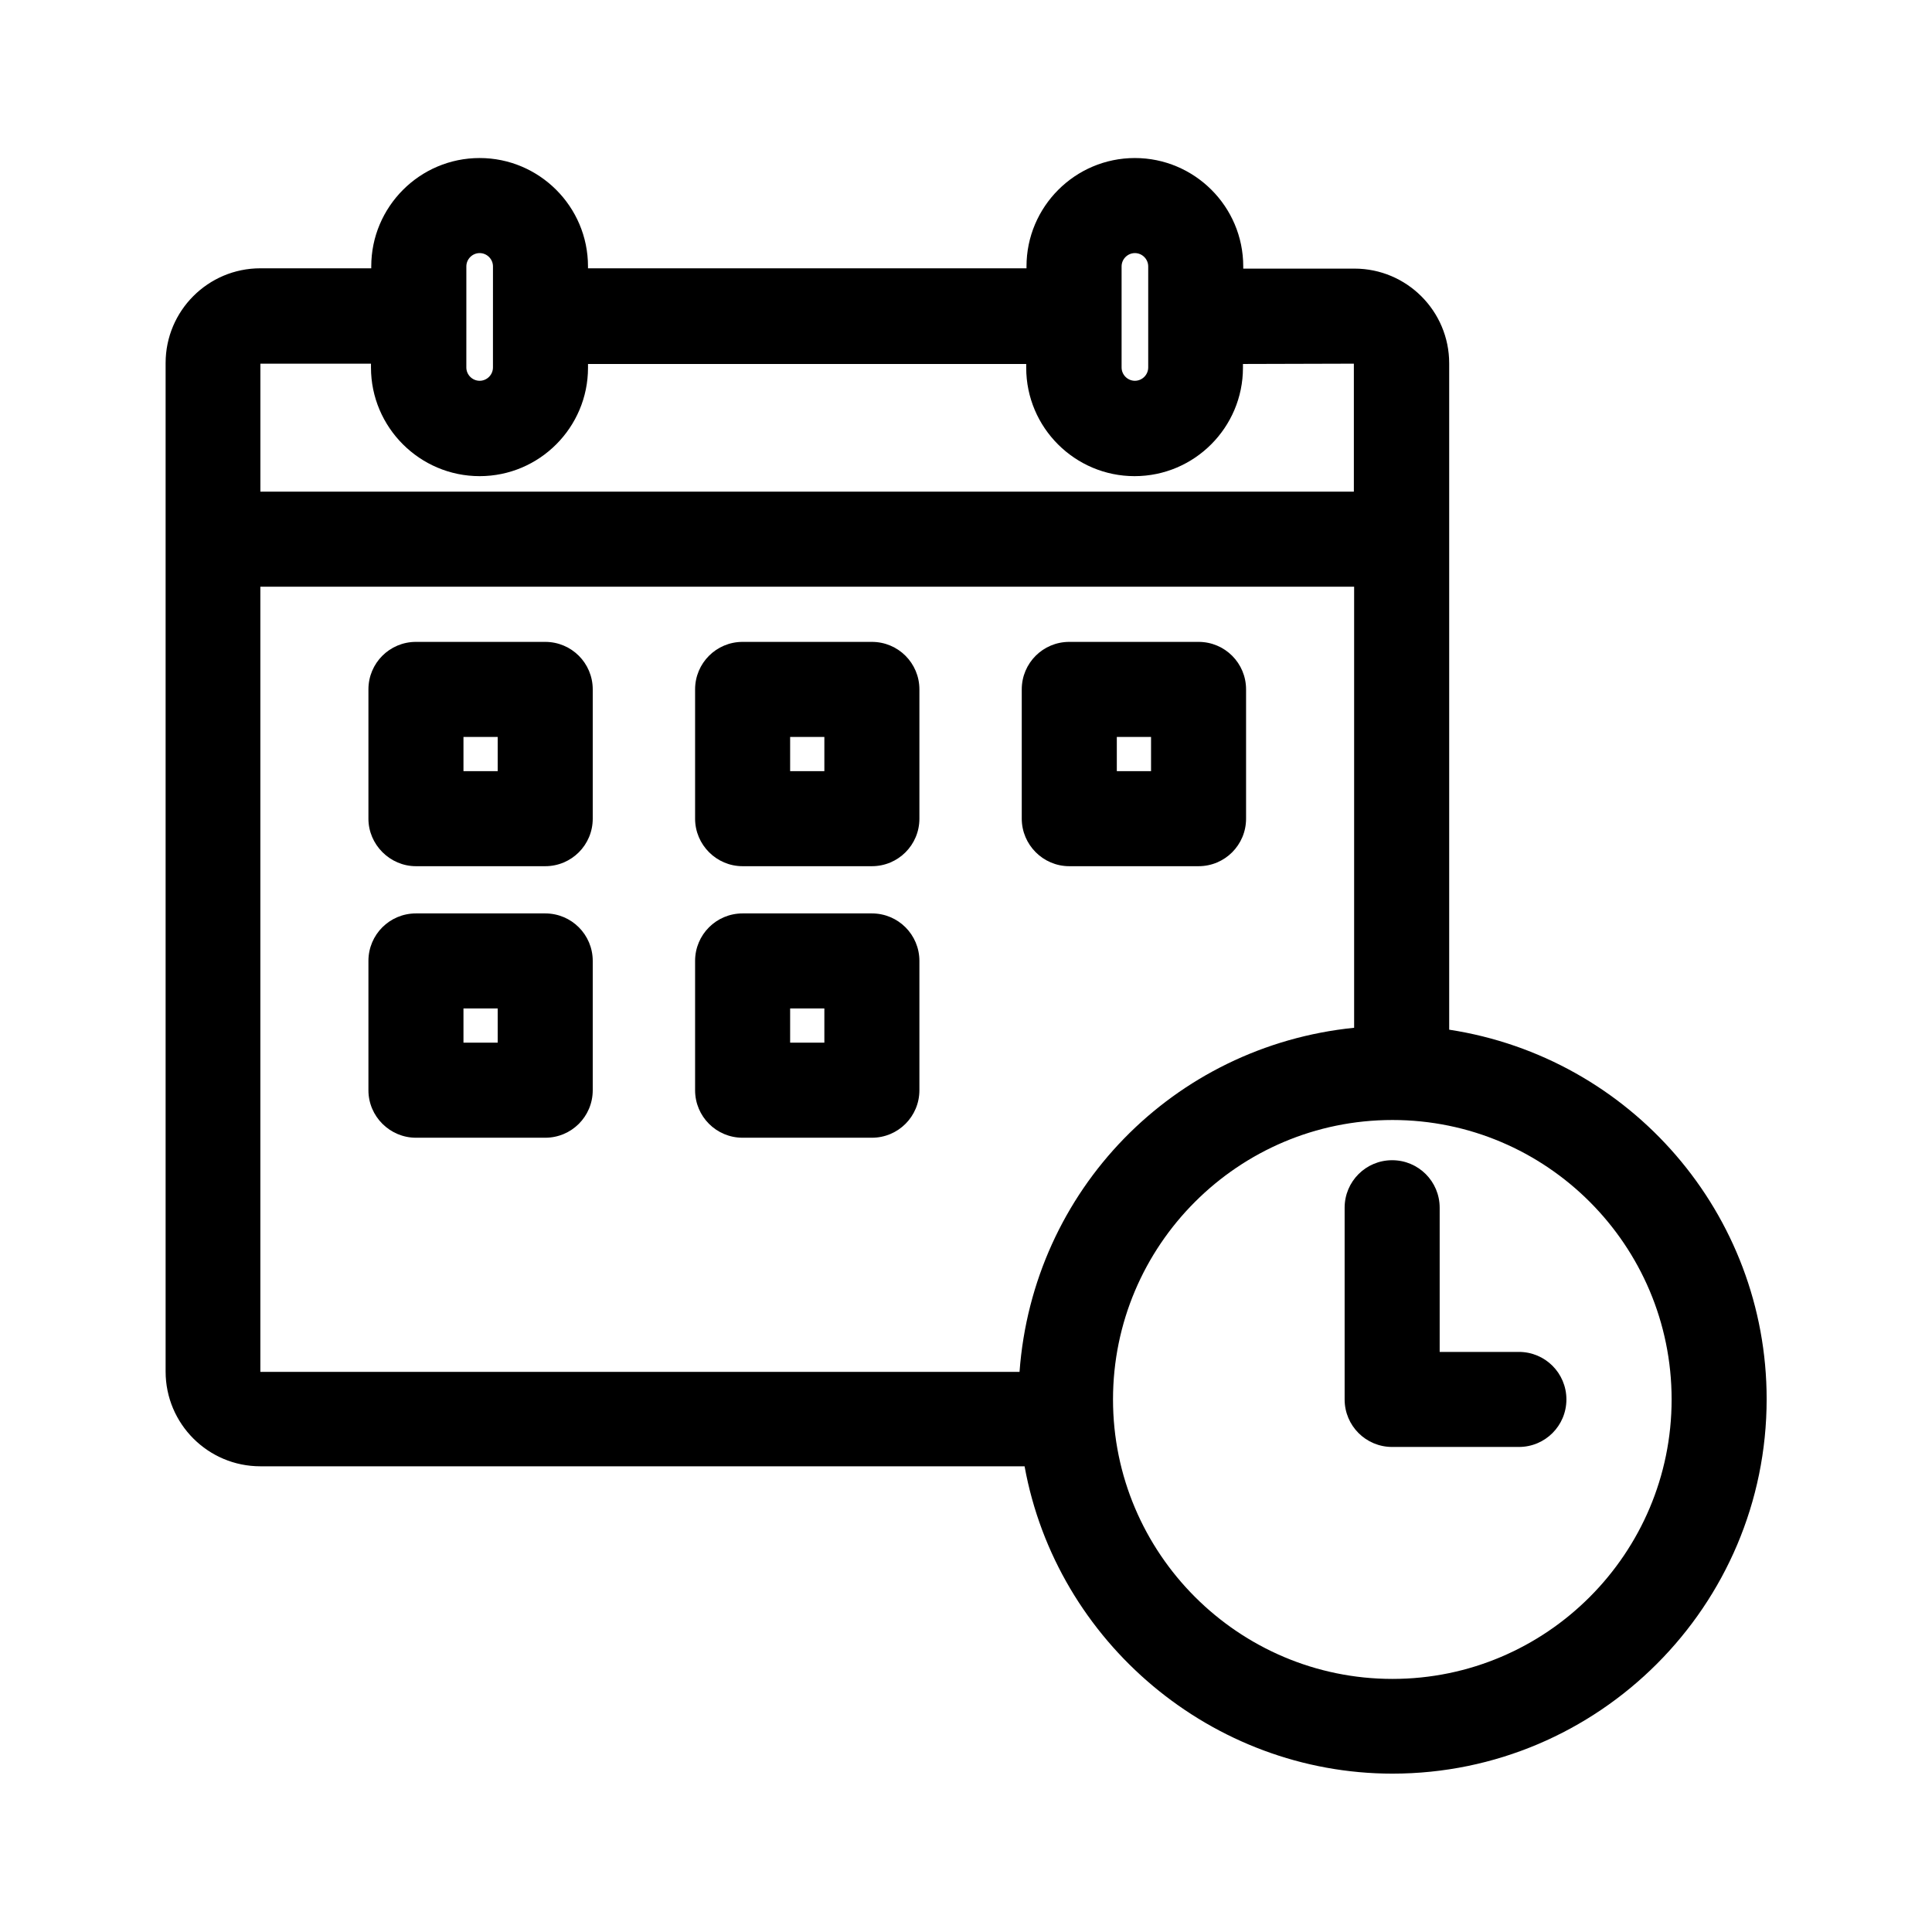
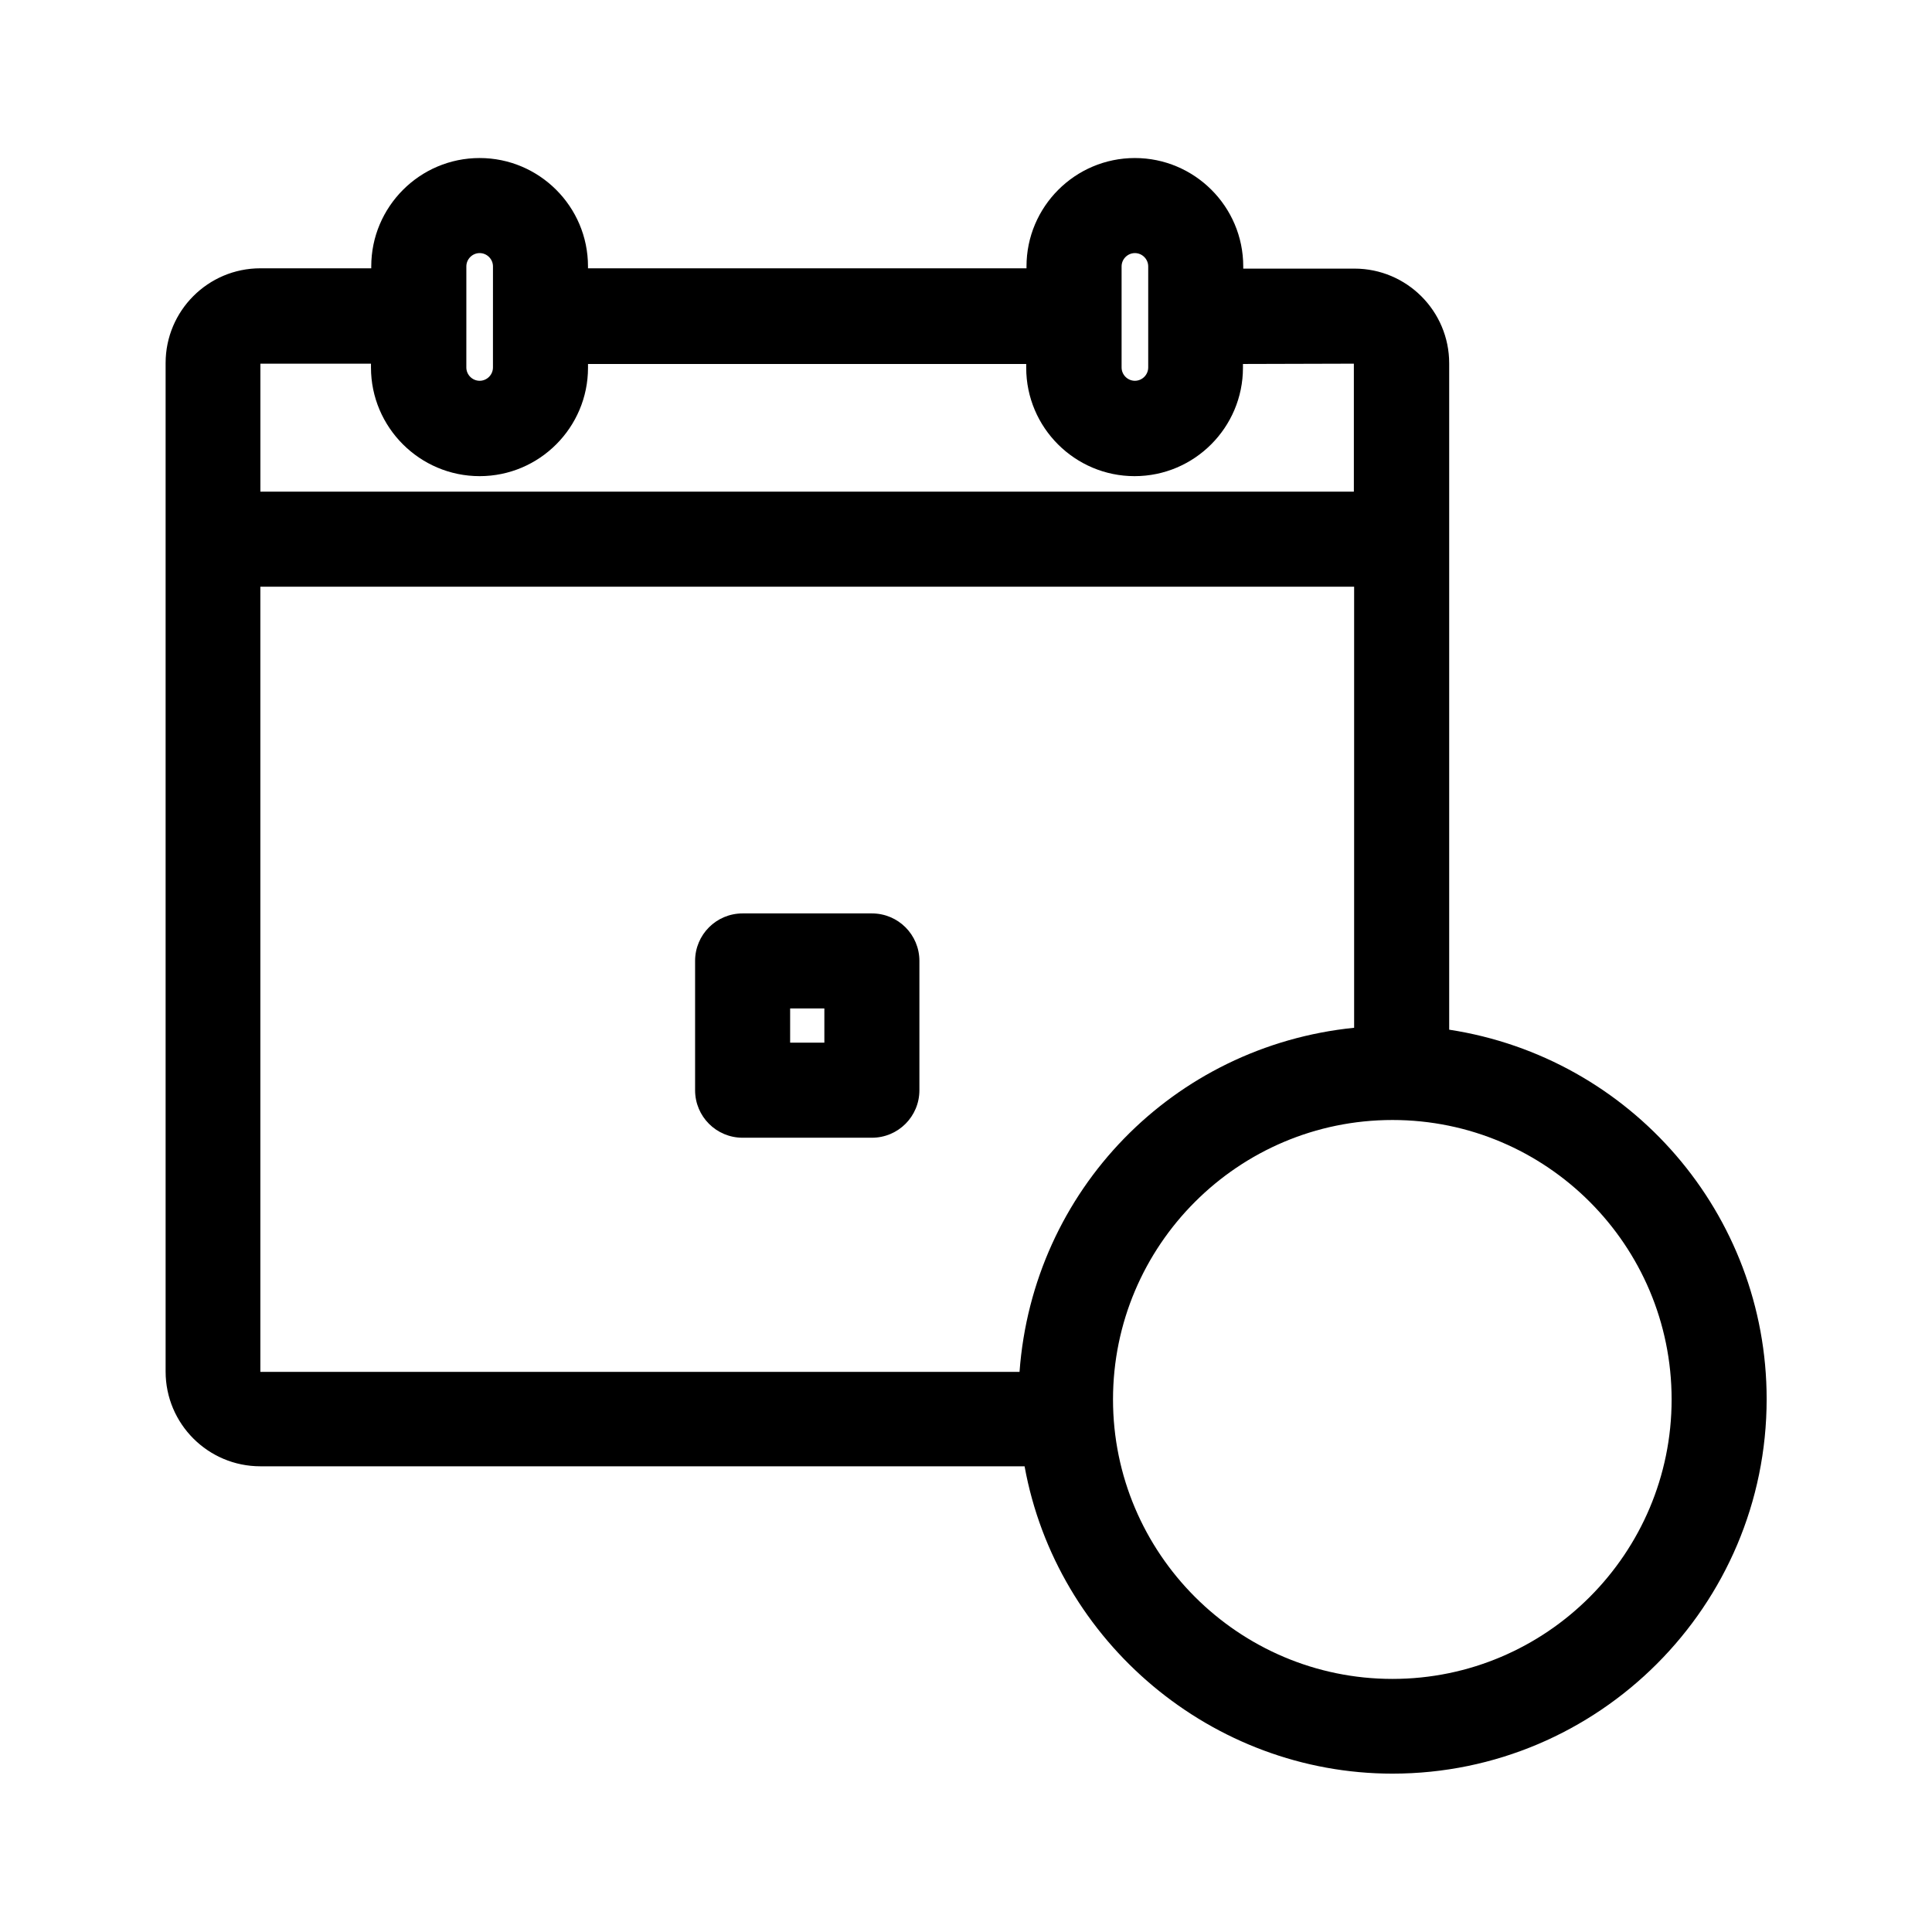
<svg xmlns="http://www.w3.org/2000/svg" fill="#000000" width="800px" height="800px" version="1.1" viewBox="144 144 512 512">
  <g>
    <path d="m528.05 416.88v-176.59c0-13.855-11.25-25.105-25.105-25.105h-29.473v-0.586c0-15.871-12.93-28.719-28.719-28.719-15.871 0-28.719 12.93-28.719 28.719v0.504h-116.21v-0.504c0-15.871-12.93-28.719-28.719-28.719-15.871 0-28.719 12.93-28.719 28.719v0.504h-29.391c-13.855 0-25.105 11.25-25.105 25.105v267.27c0 13.855 11.25 25.105 25.105 25.105h202.53c8.48 46.688 49.793 81.449 97.488 81.449 54.664 0 99.168-44.504 99.168-99.25 0.004-49.035-35.938-90.516-84.133-97.906zm-15.031 172.05c-40.809 0-74.059-33.25-74.059-74.059 0-40.809 33.168-74.059 74.059-74.059 40.809 0 73.977 33.168 73.977 74.059 0 40.809-33.168 74.059-73.977 74.059zm-10.16-289.44v116.88c-47.945 4.871-85.145 43.074-88.672 91.191h-201.19v-208.07zm-231.75-29.305c15.871 0 28.719-12.93 28.719-28.719v-1.008h116.13v1.008c0 15.871 12.93 28.719 28.719 28.719 15.871 0 28.719-12.93 28.719-28.719v-1.008l29.391-0.082v33.922h-289.78v-33.922h29.305v1.008c0 15.871 12.934 28.801 28.801 28.801zm177.18-28.801c0 1.93-1.594 3.527-3.527 3.527-1.93 0-3.527-1.594-3.527-3.527v-26.785c0-1.93 1.594-3.527 3.527-3.527 1.93 0 3.527 1.594 3.527 3.527zm-173.65 0c0 1.93-1.594 3.527-3.527 3.527-1.93 0-3.527-1.594-3.527-3.527l0.004-12.848v-13.938c0-1.93 1.594-3.527 3.527-3.527 1.93 0 3.527 1.594 3.527 3.527z" />
-     <path d="m546.52 502.27h-20.992v-38.207c0-6.969-5.625-12.594-12.594-12.594s-12.594 5.625-12.594 12.594v50.801c0 6.969 5.625 12.594 12.594 12.594h33.586c6.969 0 12.594-5.625 12.594-12.594s-5.625-12.594-12.594-12.594z" />
-     <path d="m254.23 373.55h34.258c6.969 0 12.594-5.625 12.594-12.594v-34.258c0-6.969-5.625-12.594-12.594-12.594h-34.258c-6.969 0-12.594 5.625-12.594 12.594v34.258c-0.004 6.887 5.707 12.594 12.594 12.594zm12.594-25.188v-9.07h9.07v9.07z" />
-     <path d="m340.8 373.55h34.258c6.969 0 12.594-5.625 12.594-12.594v-34.258c0-6.969-5.625-12.594-12.594-12.594h-34.258c-6.969 0-12.594 5.625-12.594 12.594v34.258c0 6.887 5.625 12.594 12.594 12.594zm12.594-25.188v-9.07h9.07v9.07z" />
-     <path d="m427.37 373.55h34.258c6.969 0 12.594-5.625 12.594-12.594v-34.258c0-6.969-5.625-12.594-12.594-12.594h-34.258c-6.969 0-12.594 5.625-12.594 12.594v34.258c0 6.887 5.625 12.594 12.594 12.594zm12.598-25.188v-9.07h9.07v9.07z" />
-     <path d="m254.23 445.51h34.258c6.969 0 12.594-5.625 12.594-12.594v-34.258c0-6.969-5.625-12.594-12.594-12.594h-34.258c-6.969 0-12.594 5.625-12.594 12.594v34.258c-0.004 6.969 5.707 12.594 12.594 12.594zm12.594-25.188v-9.07h9.07v9.07z" />
    <path d="m340.8 445.51h34.258c6.969 0 12.594-5.625 12.594-12.594v-34.258c0-6.969-5.625-12.594-12.594-12.594h-34.258c-6.969 0-12.594 5.625-12.594 12.594v34.258c0 6.969 5.625 12.594 12.594 12.594zm12.594-25.188v-9.07h9.07v9.07z" />
  </g>
</svg>